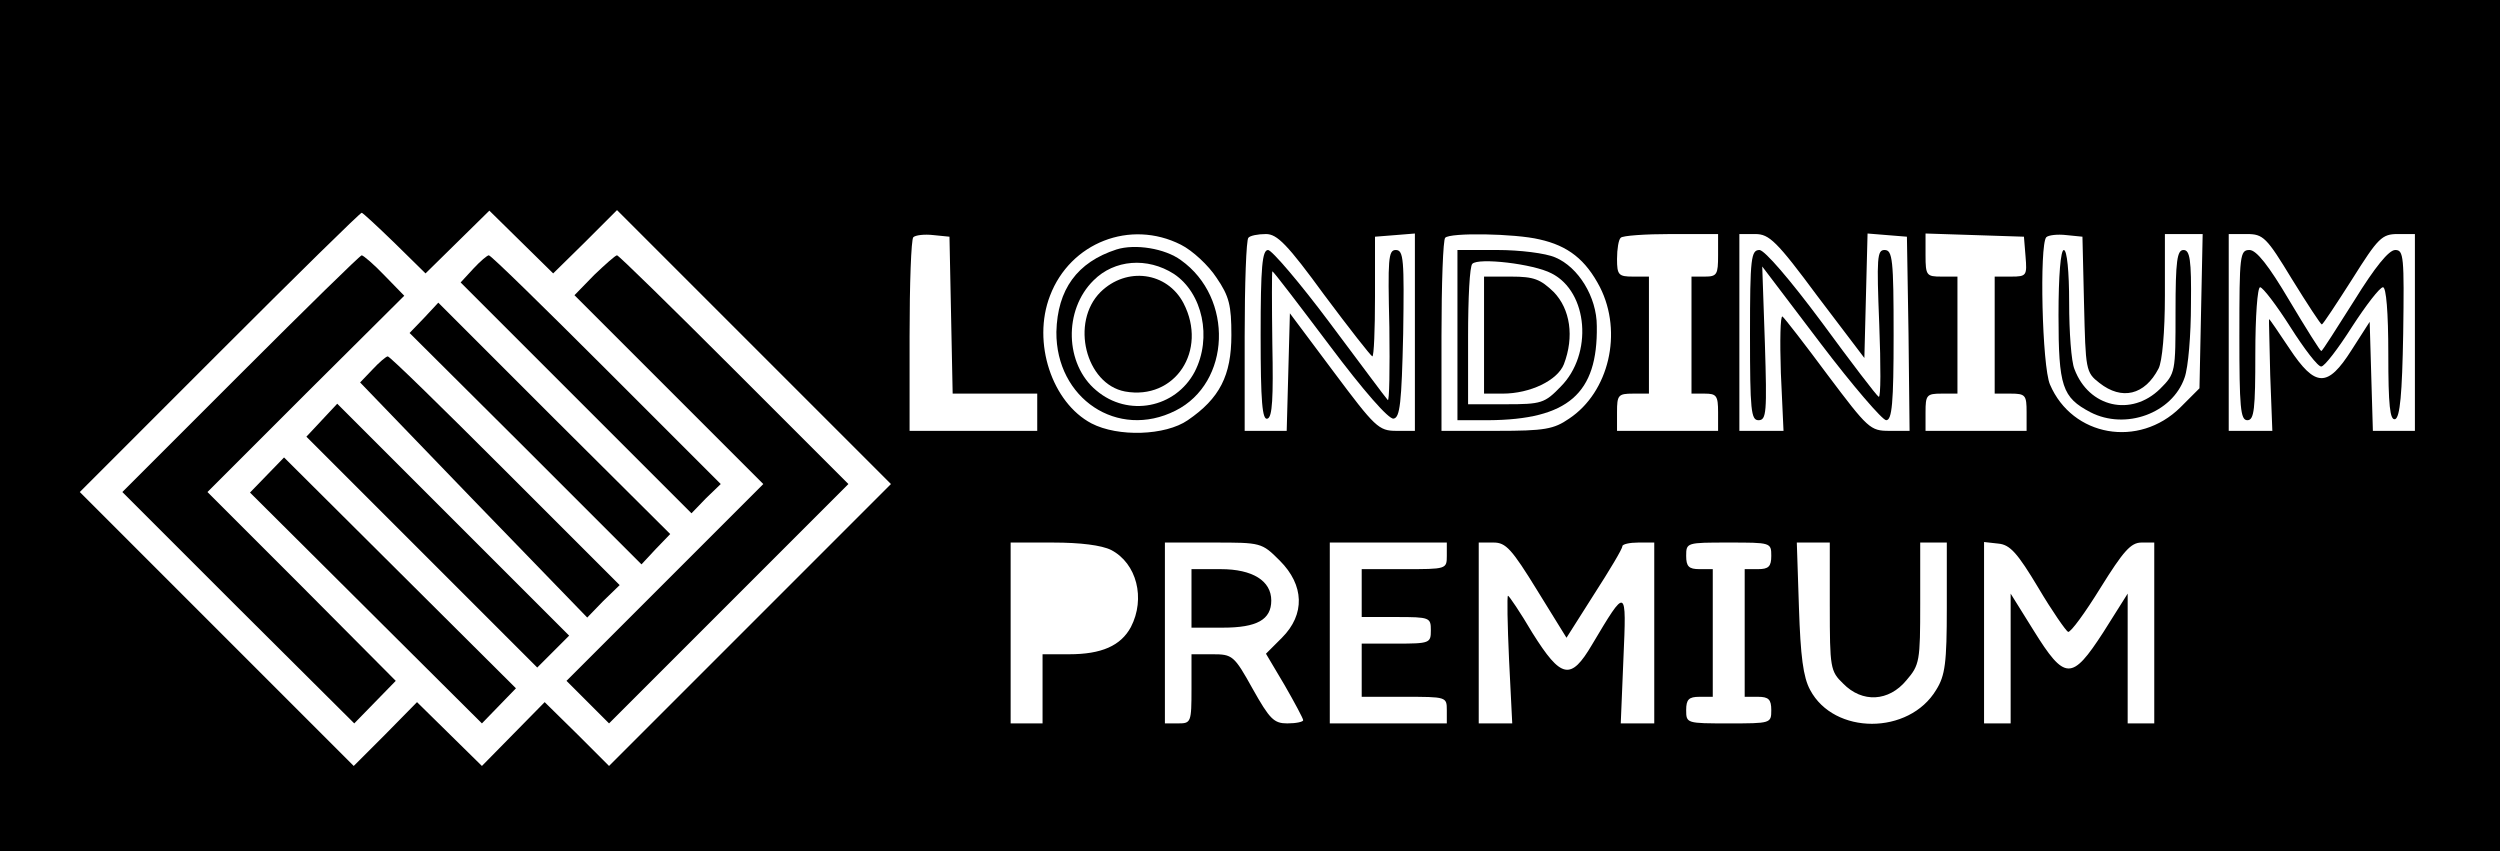
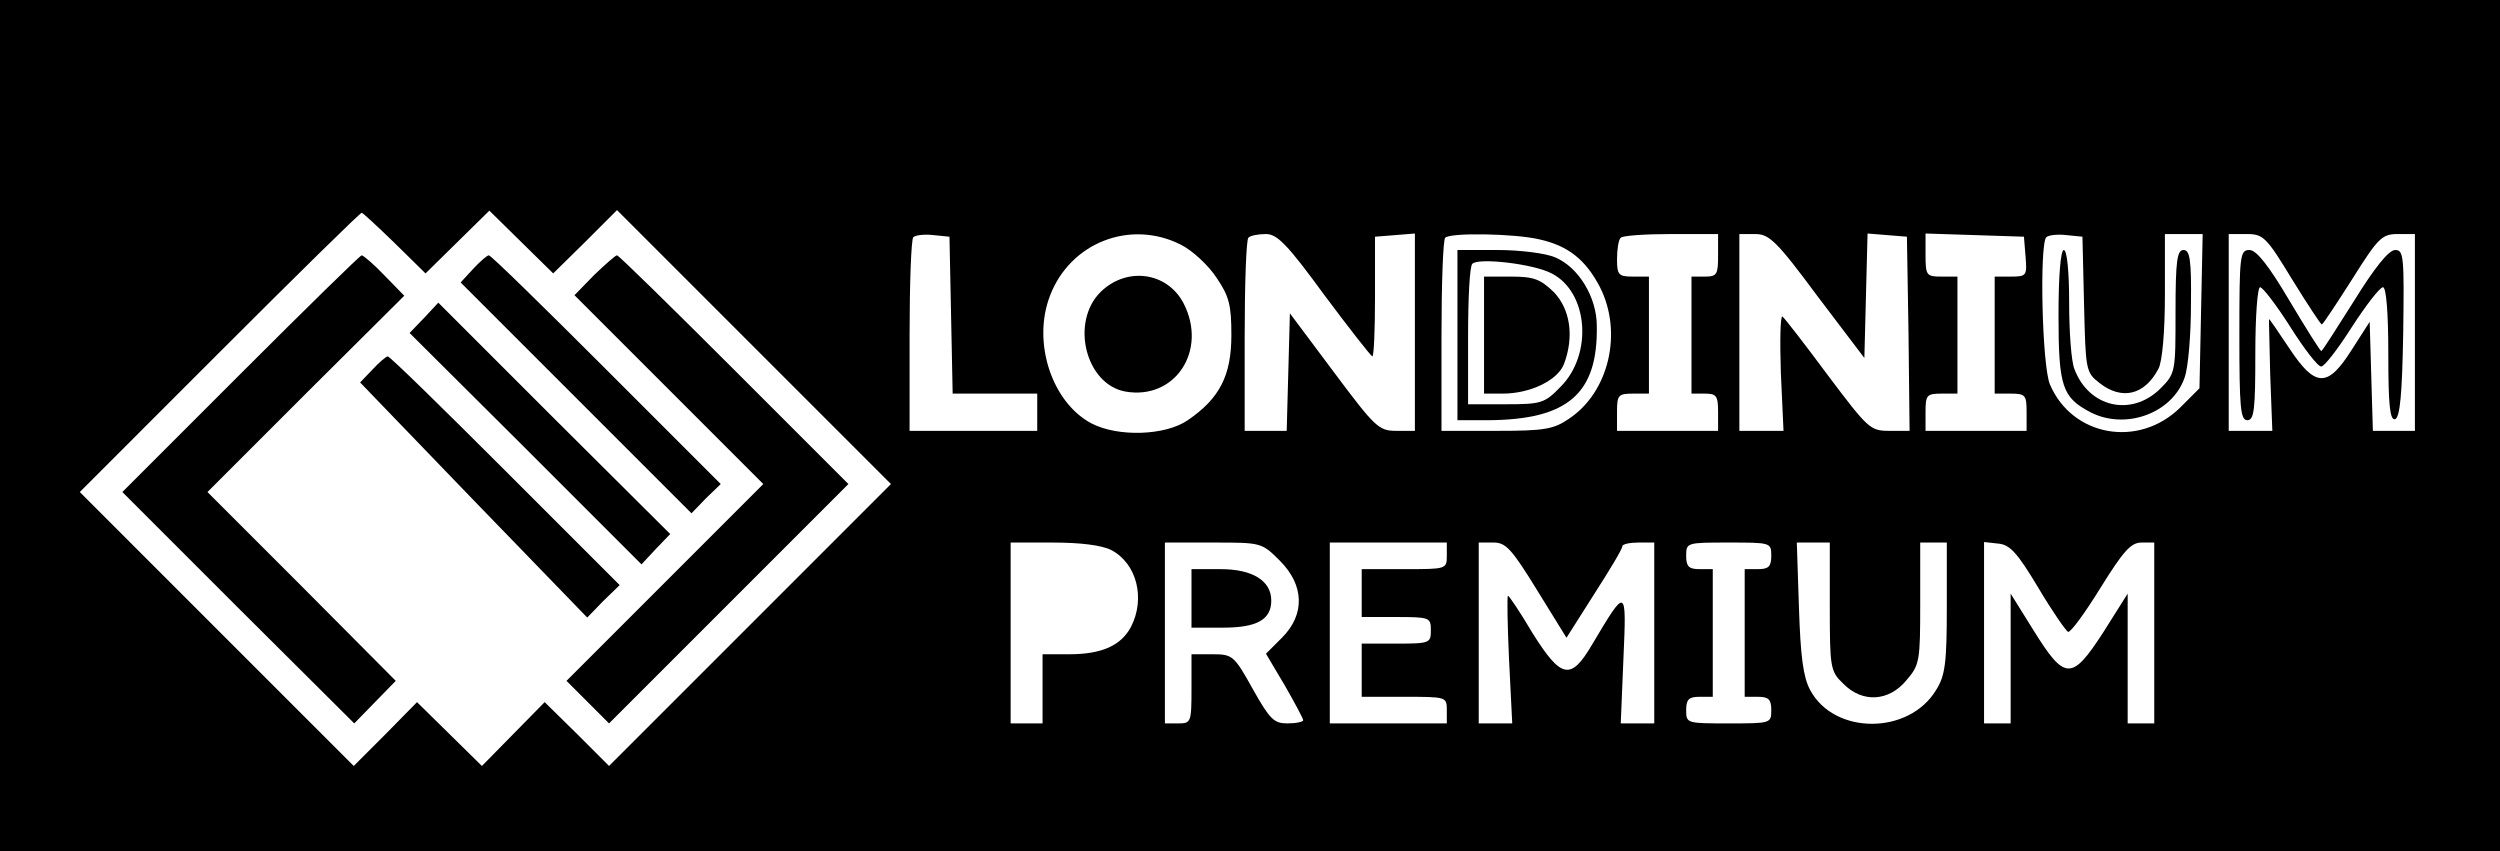
<svg xmlns="http://www.w3.org/2000/svg" version="1.0" width="470pt" height="160pt" viewBox="0 0 470 160" preserveAspectRatio="xMidYMid meet">
  <g transform="translate(0,160) scale(0.1,-0.1)" fill="#000000" stroke="none">
    <path d="M0 800 l0 -800 2350 0 2350 0 0 800 0 800 -2350 0 -2350 0 0 -800z m742 343 l58 -57 60 59 60 59 60 -59 60 -59 60 59 60 60 258 -258 257 -257 -265 -265 -265 -265 -60 60 -61 60 -59 -60 -59 -60 -61 60 -61 60 -59 -60 -60 -60 -257 257 -258 258 262 262 c145 145 265 263 268 263 2 0 30 -26 62 -57z m1046 -135 l3 -148 79 0 80 0 0 -35 0 -35 -120 0 -120 0 0 178 c0 98 3 182 7 186 4 4 21 6 38 4 l30 -3 3 -147z m432 132 c22 -11 52 -39 67 -62 24 -35 28 -52 28 -108 0 -76 -22 -119 -82 -160 -42 -29 -131 -32 -181 -6 -74 39 -112 152 -78 240 38 100 151 144 246 96z m270 -95 c47 -63 87 -114 90 -115 3 0 5 51 5 112 l0 113 38 3 37 3 0 -185 0 -186 -35 0 c-33 0 -40 7 -117 110 l-83 111 -3 -111 -3 -110 -39 0 -40 0 0 178 c0 98 3 182 7 185 3 4 18 7 33 7 21 0 40 -19 110 -115z m404 105 c54 -12 87 -38 114 -90 43 -85 17 -197 -58 -247 -29 -20 -46 -23 -136 -23 l-104 0 0 178 c0 98 3 182 7 185 9 10 131 8 177 -3z m336 -30 c0 -36 -2 -40 -25 -40 l-25 0 0 -110 0 -110 25 0 c22 0 25 -4 25 -35 l0 -35 -95 0 -95 0 0 35 c0 32 2 35 30 35 l30 0 0 110 0 110 -30 0 c-27 0 -30 3 -30 33 0 19 3 37 7 40 3 4 46 7 95 7 l88 0 0 -40z m187 -77 l88 -116 3 117 3 117 37 -3 37 -3 3 -182 2 -183 -38 0 c-36 0 -40 4 -116 105 -43 58 -81 107 -85 110 -4 2 -5 -45 -3 -106 l5 -109 -42 0 -41 0 0 185 0 185 30 0 c26 0 40 -13 117 -117z m391 75 c3 -36 2 -38 -27 -38 l-31 0 0 -110 0 -110 30 0 c28 0 30 -3 30 -35 l0 -35 -95 0 -95 0 0 35 c0 32 2 35 30 35 l30 0 0 110 0 110 -30 0 c-28 0 -30 2 -30 40 l0 41 93 -3 92 -3 3 -37z m110 -90 c3 -123 3 -128 29 -148 42 -33 85 -23 111 27 7 13 12 69 12 137 l0 116 36 0 35 0 -3 -145 -3 -145 -36 -36 c-78 -77 -203 -55 -245 43 -15 34 -20 263 -7 277 4 4 21 6 38 4 l30 -3 3 -127z m391 47 c29 -47 54 -85 56 -85 2 0 27 38 57 85 49 78 56 85 86 85 l32 0 0 -185 0 -185 -40 0 -39 0 -3 102 -3 103 -34 -53 c-45 -71 -68 -71 -117 3 -20 30 -37 55 -38 55 -1 0 1 -47 2 -105 l4 -105 -41 0 -41 0 0 185 0 185 34 0 c31 0 37 -6 85 -85z m-2220 -509 c48 -25 65 -91 37 -145 -19 -35 -55 -51 -116 -51 l-50 0 0 -65 0 -65 -30 0 -30 0 0 170 0 170 80 0 c51 0 91 -5 109 -14z m317 -20 c46 -46 48 -101 4 -145 l-30 -30 35 -59 c19 -33 35 -63 35 -66 0 -3 -13 -6 -30 -6 -25 0 -33 8 -65 65 -35 63 -38 65 -76 65 l-39 0 0 -65 c0 -63 -1 -65 -25 -65 l-25 0 0 170 0 170 91 0 c90 0 91 0 125 -34z m314 9 c0 -25 -1 -25 -80 -25 l-80 0 0 -45 0 -45 65 0 c63 0 65 -1 65 -25 0 -24 -2 -25 -65 -25 l-65 0 0 -50 0 -50 80 0 c79 0 80 0 80 -25 l0 -25 -110 0 -110 0 0 170 0 170 110 0 110 0 0 -25z m170 -65 l55 -89 52 82 c29 45 53 85 53 90 0 4 14 7 30 7 l30 0 0 -170 0 -170 -31 0 -32 0 5 121 c6 137 6 136 -59 27 -40 -68 -58 -64 -112 22 -23 39 -44 70 -46 70 -2 0 -1 -54 2 -120 l6 -120 -32 0 -31 0 0 170 0 170 28 0 c23 0 34 -12 82 -90z m440 65 c0 -20 -5 -25 -25 -25 l-25 0 0 -120 0 -120 25 0 c20 0 25 -5 25 -25 0 -25 -1 -25 -80 -25 -79 0 -80 0 -80 25 0 20 5 25 25 25 l25 0 0 120 0 120 -25 0 c-20 0 -25 5 -25 25 0 25 1 25 80 25 79 0 80 0 80 -25z m110 -95 c0 -115 1 -122 25 -145 36 -37 86 -34 119 6 25 29 26 36 26 145 l0 114 25 0 25 0 0 -122 c0 -104 -3 -128 -20 -155 -51 -85 -192 -85 -237 0 -13 24 -18 63 -21 155 l-4 122 31 0 31 0 0 -120z m392 35 c26 -44 52 -81 56 -83 5 -1 32 36 61 83 43 69 57 85 77 85 l24 0 0 -170 0 -170 -25 0 -25 0 0 122 0 122 -46 -73 c-59 -91 -72 -91 -131 4 l-43 69 0 -122 0 -122 -25 0 -25 0 0 171 0 170 27 -3 c22 -2 36 -18 75 -83z" />
    <path d="M452 897 l-222 -222 218 -218 218 -217 39 40 39 40 -177 178 -177 177 185 185 185 184 -37 38 c-20 21 -40 38 -43 38 -3 0 -105 -100 -228 -223z" />
    <path d="M890 1095 l-24 -26 217 -217 217 -217 27 28 28 27 -215 215 c-118 118 -217 215 -221 215 -3 0 -16 -11 -29 -25z" />
    <path d="M1117 1083 l-37 -38 177 -177 178 -178 -185 -185 -185 -185 40 -40 40 -40 225 225 225 225 -215 215 c-118 118 -217 215 -220 215 -3 0 -22 -17 -43 -37z" />
    <path d="M797 1002 l-27 -28 218 -217 218 -218 27 29 27 28 -218 217 -218 218 -27 -29z" />
    <path d="M700 905 l-23 -24 213 -221 214 -221 30 31 31 30 -215 215 c-118 118 -217 215 -221 215 -3 0 -16 -11 -29 -25z" />
-     <path d="M605 810 l-29 -31 217 -217 217 -217 30 30 30 30 -218 218 -218 218 -29 -31z" />
-     <path d="M502 707 l-32 -33 218 -217 218 -217 32 33 32 33 -218 217 -218 217 -32 -33z" />
-     <path d="M2099 1131 c-74 -24 -111 -75 -113 -155 -1 -125 115 -203 224 -148 104 52 110 212 10 283 -30 22 -86 31 -121 20z m108 -46 c54 -36 72 -120 39 -184 -36 -68 -125 -86 -185 -35 -59 49 -62 151 -5 207 39 39 101 44 151 12z" />
    <path d="M2069 1051 c-57 -57 -28 -173 46 -187 94 -17 156 77 110 166 -31 59 -107 69 -156 21z" />
-     <path d="M2370 969 c0 -124 3 -160 13 -156 9 3 11 38 9 140 -1 76 -1 137 0 137 2 0 50 -63 108 -140 63 -84 111 -139 120 -137 12 2 15 29 18 160 2 139 1 157 -14 157 -14 0 -15 -17 -12 -145 1 -79 0 -141 -3 -137 -4 4 -52 69 -109 145 -56 75 -109 137 -116 137 -11 0 -14 -31 -14 -161z" />
    <path d="M2740 970 l0 -160 58 0 c150 1 206 50 204 177 0 55 -35 111 -78 129 -18 8 -67 14 -109 14 l-75 0 0 -160z m177 116 c69 -35 78 -152 17 -213 -30 -31 -36 -33 -103 -33 l-71 0 0 128 c0 71 3 132 8 136 11 12 115 0 149 -18z" />
    <path d="M2790 970 l0 -110 35 0 c52 0 103 25 115 55 20 52 12 104 -19 136 -25 24 -37 29 -80 29 l-51 0 0 -110z" />
-     <path d="M3290 970 c0 -142 2 -160 16 -160 15 0 16 15 12 144 l-5 145 110 -145 c60 -79 116 -144 123 -144 11 0 14 32 14 160 0 142 -2 160 -17 160 -14 0 -15 -14 -10 -140 3 -77 3 -138 -1 -136 -4 2 -52 65 -107 140 -61 82 -107 135 -117 136 -16 0 -18 -14 -18 -160z" />
    <path d="M3870 1007 c0 -134 7 -154 60 -182 66 -34 154 -2 177 65 7 19 12 81 12 138 1 84 -2 102 -14 102 -12 0 -15 -20 -15 -116 0 -114 0 -116 -29 -145 -54 -53 -134 -35 -161 37 -6 14 -10 70 -10 125 0 59 -4 99 -10 99 -6 0 -10 -48 -10 -123z" />
    <path d="M4210 970 c0 -136 2 -160 15 -160 13 0 15 21 15 125 0 70 4 125 9 125 5 0 31 -34 57 -75 26 -41 52 -75 58 -74 6 0 32 34 58 75 26 40 52 74 58 74 6 0 10 -46 10 -126 0 -96 3 -125 13 -122 9 4 13 47 15 161 2 145 1 157 -15 157 -12 0 -38 -32 -77 -95 -33 -52 -60 -95 -62 -95 -2 0 -29 43 -60 95 -39 66 -62 95 -75 95 -18 0 -19 -10 -19 -160z" />
    <path d="M2240 475 l0 -55 59 0 c64 0 91 15 91 51 0 37 -35 59 -95 59 l-55 0 0 -55z" />
  </g>
</svg>